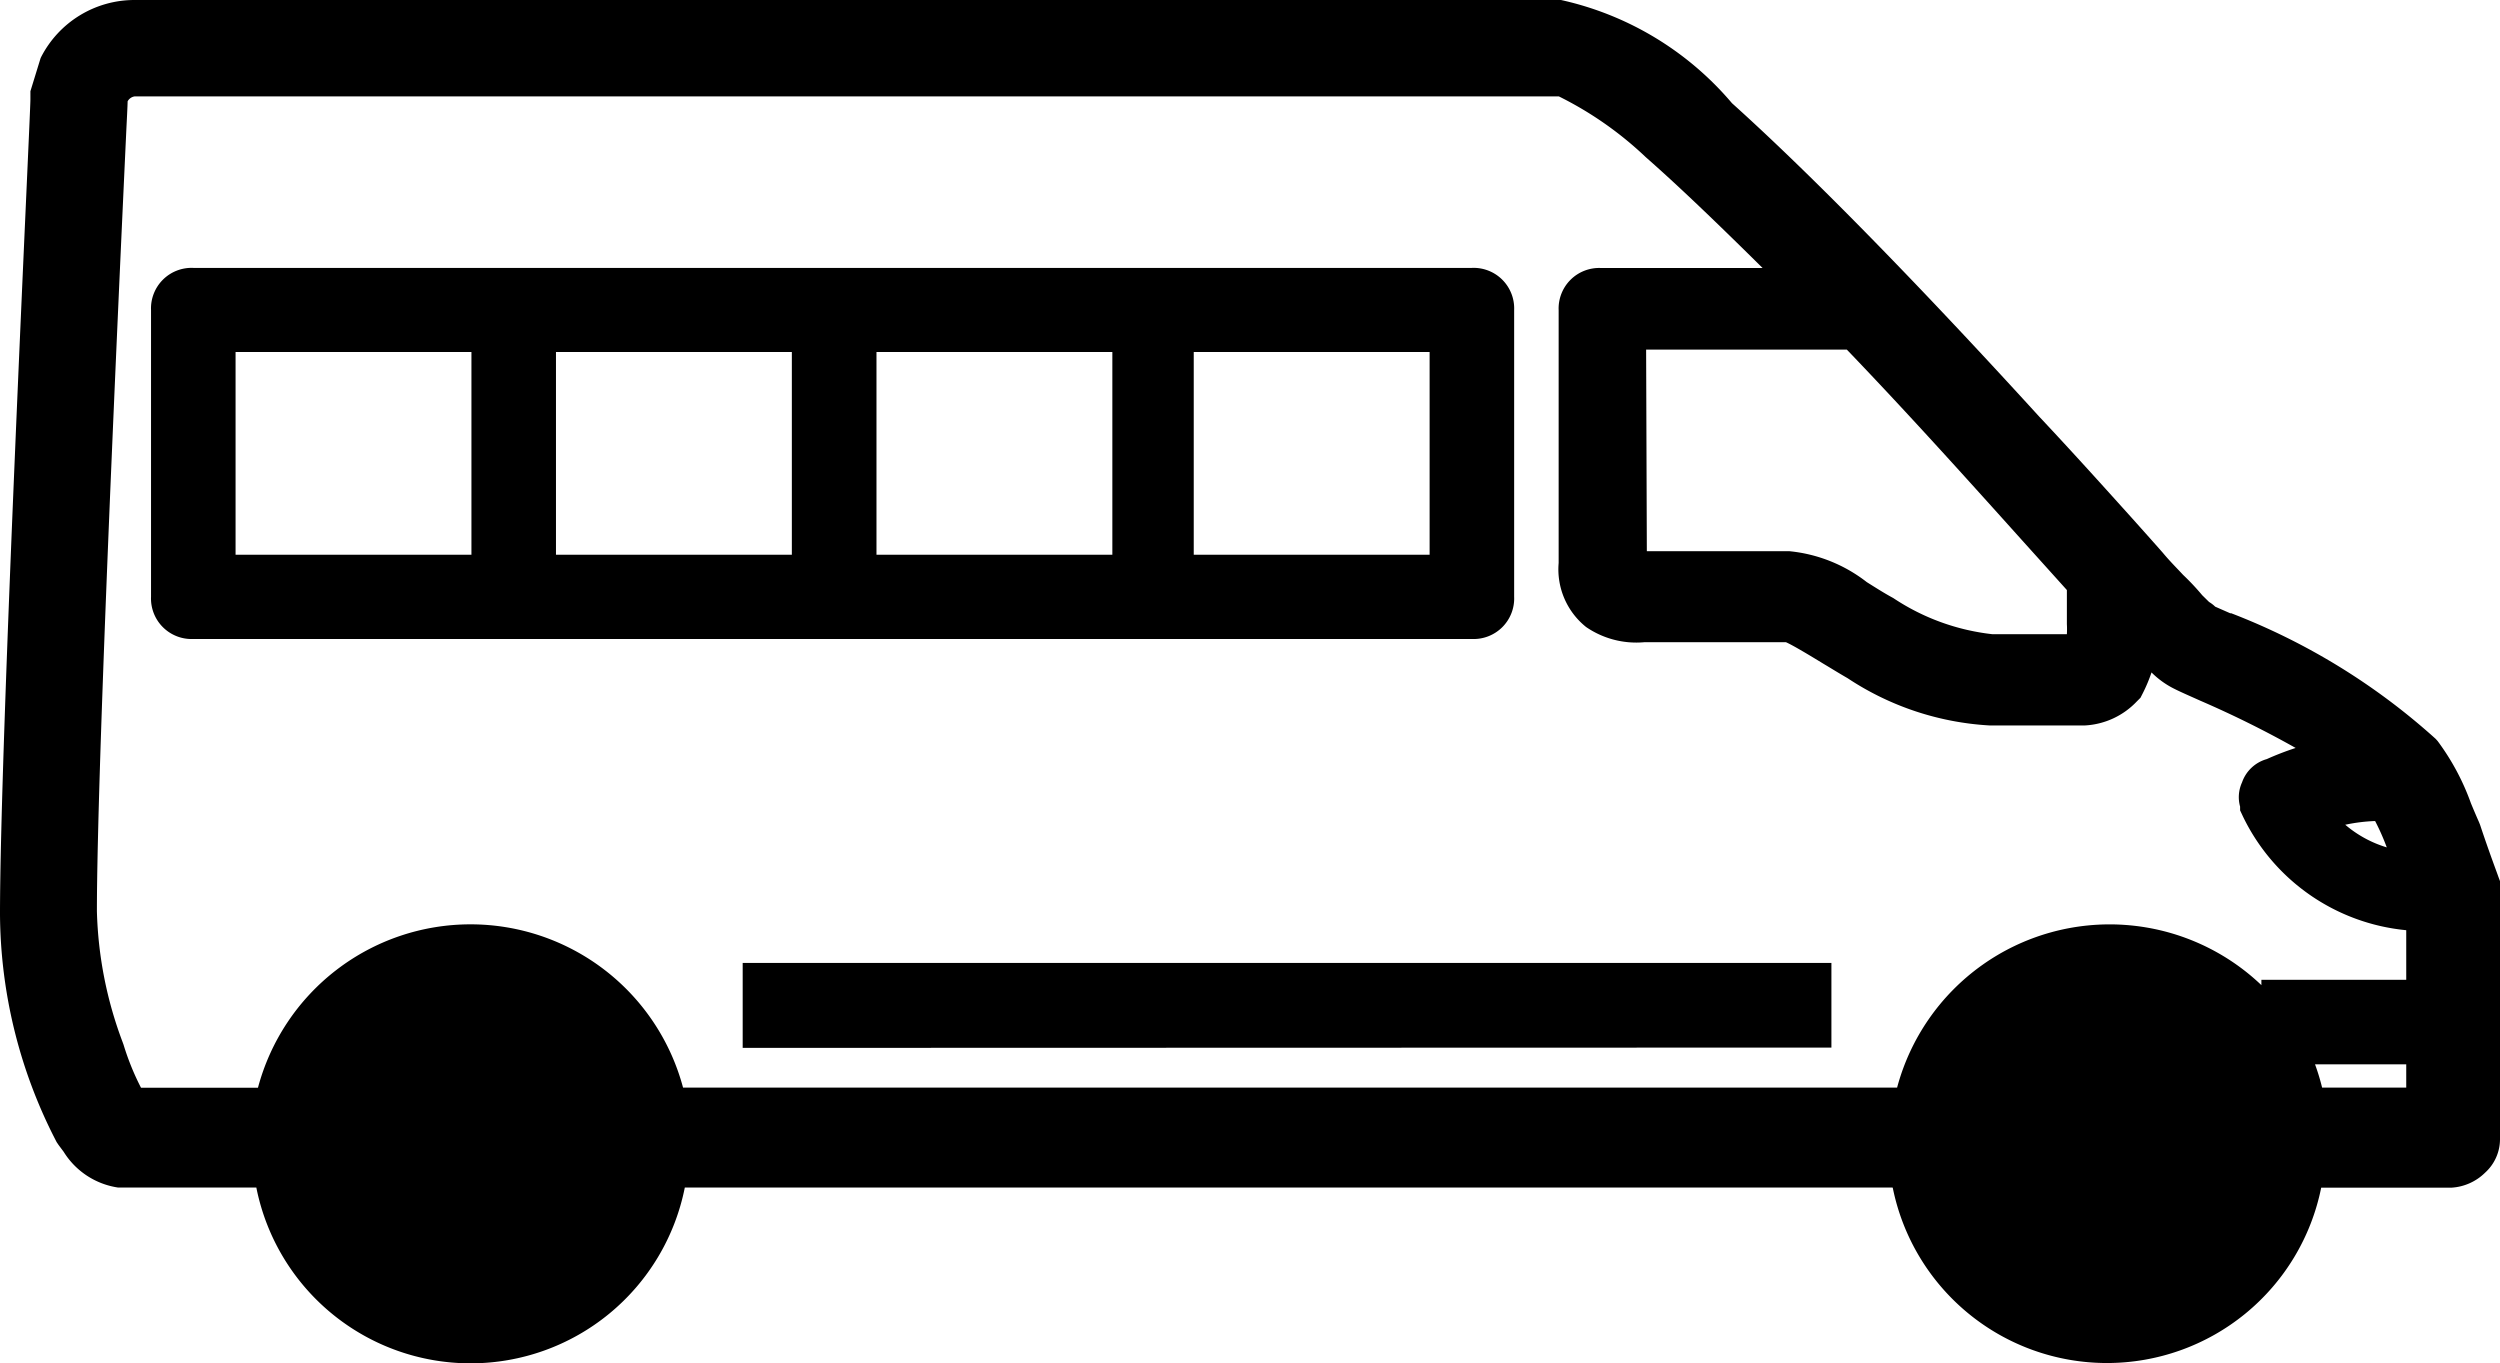
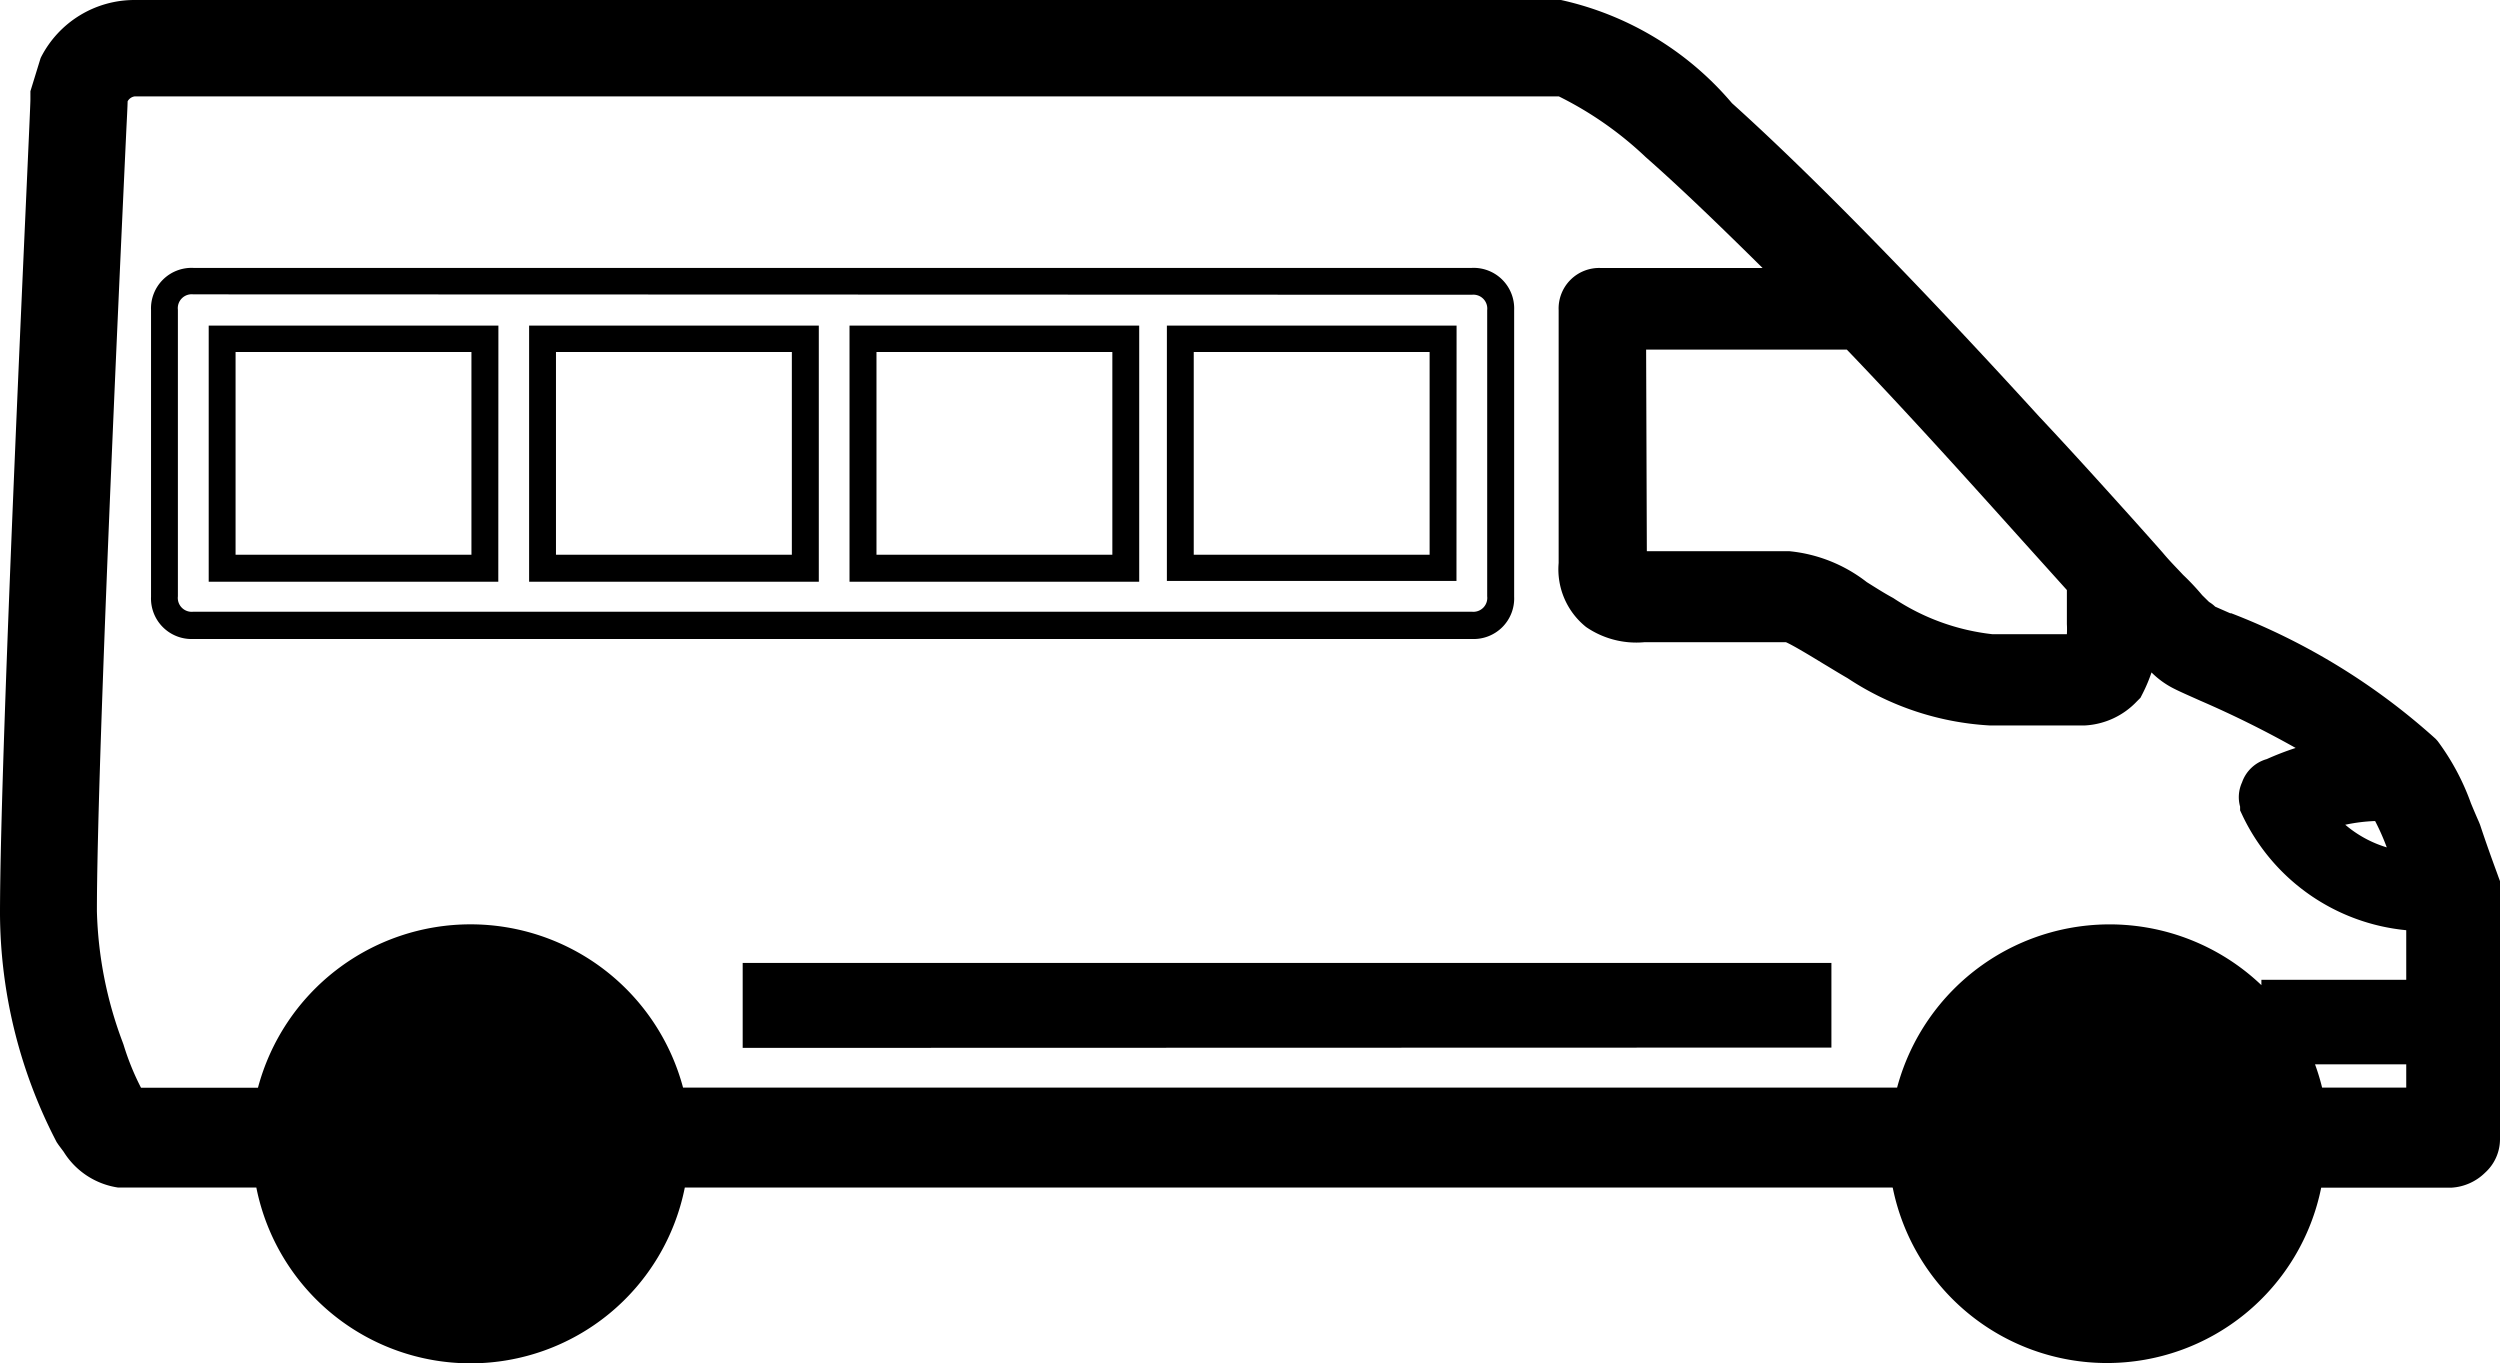
<svg xmlns="http://www.w3.org/2000/svg" width="24.664" height="13.449" viewBox="0 0 24.664 13.449">
  <g id="icon-van" transform="translate(22688.178 24421.066)">
    <path id="Union_7" data-name="Union 7" d="M18.668,11.716H6.756a2.155,2.155,0,0,1-4.227,0l-1.363,0a.763.763,0,0,1-.538-.353L.581,11.3l-.005-.007-.017-.025A4.925,4.925,0,0,1,0,9.019C0,7.32.3,1.129.3.983c0-.025,0-.048,0-.072V.9L.4.575.405.564A1.035,1.035,0,0,1,1.329,0H15.4a3.082,3.082,0,0,1,1.687,1.018c.976.878,2.186,2.165,3.03,3.091.342.364.659.717.914,1,.11.123.212.237.3.337l.007.008c.069.083.138.151.2.218a2.368,2.368,0,0,1,.188.2l.068.067a.316.316,0,0,1,.06.046l.148.065.01,0A6.487,6.487,0,0,1,24.03,7.29l.018.02a2.36,2.36,0,0,1,.329.614l.007.017c.023.055.047.112.072.168l.011.027c.088.266.177.5.178.506l.019.051v2.546a.446.446,0,0,1-.148.331.515.515,0,0,1-.33.147H22.9a2.156,2.156,0,0,1-4.227,0Zm4.241-.986h.83V10.5h-.9A2.139,2.139,0,0,1,22.909,10.73Zm-16.17,0H18.716A2.17,2.17,0,0,1,22.31,9.719V9.666h1.429V9.177a2,2,0,0,1-1.61-1.12L22.1,7.995V7.958a.349.349,0,0,1,.019-.239.362.362,0,0,1,.244-.23,2.851,2.851,0,0,1,.285-.11,10.085,10.085,0,0,0-.938-.465c-.1-.045-.2-.088-.268-.123a.855.855,0,0,1-.216-.157,1.549,1.549,0,0,1-.087.207l-.022.043-.034.034a.761.761,0,0,1-.513.239h-.942a2.821,2.821,0,0,1-1.4-.466c-.087-.05-.167-.1-.246-.147l-.013-.008c-.1-.061-.278-.169-.349-.2h-1.4a.875.875,0,0,1-.572-.15.729.729,0,0,1-.271-.632V3.061a.4.4,0,0,1,.417-.417h1.595c-.386-.382-.8-.784-1.152-1.093a3.5,3.5,0,0,0-.858-.6H1.329A.094.094,0,0,0,1.259,1c0,.01,0,.034-.012.268C1.006,6.436.956,8.319.956,8.989a3.939,3.939,0,0,0,.254,1.293l.009.025a2.545,2.545,0,0,0,.172.424H2.545a2.17,2.17,0,0,1,4.194,0Zm16.4-2.592a1.135,1.135,0,0,0,.408.222,2.3,2.3,0,0,0-.115-.26A1.685,1.685,0,0,0,23.136,8.137Zm-6.892-2.7h1.407a1.476,1.476,0,0,1,.763.305c.08.05.17.108.261.157l0,0a2.2,2.2,0,0,0,.98.357h.733a.888.888,0,0,0,0-.1V5.821l-.425-.472-.018-.02c-.495-.551-1.108-1.234-1.728-1.88h-1.98Zm-8.92,4.9V9.5H18.068v.835Z" transform="translate(-22688.178 -24421.066)" />
-     <path id="Tracé_135" data-name="Tracé 135" d="M40.341,52.115a.268.268,0,0,0,.284-.284V49a.268.268,0,0,0-.284-.284H27.727a.268.268,0,0,0-.284.284v2.827a.268.268,0,0,0,.284.284Zm-.284-.568H37.465V49.289h2.592Zm-3.131,0H34.334V49.289h2.592Zm-3.161,0H31.173V49.289h2.592Zm-3.161,0H28.012V49.289H30.6Z" transform="translate(-22713.998 -24467.01)" />
    <path id="Tracé_135_-_Contour" data-name="Tracé 135 - Contour" d="M40.224,52.131H27.61a.4.4,0,0,1-.417-.417V48.887a.4.4,0,0,1,.417-.417H40.224a.4.4,0,0,1,.417.417v2.827a.4.4,0,0,1-.417.417Zm-12.614-3.4a.137.137,0,0,0-.152.152v2.827a.137.137,0,0,0,.152.152H40.224a.137.137,0,0,0,.151-.152V48.887a.137.137,0,0,0-.151-.152Zm12.462,2.827H37.215V49.039h2.858ZM37.48,51.3h2.327V49.3H37.48Zm-.538.266H34.084V49.039h2.858ZM34.35,51.3h2.327V49.3H34.35Zm-.569.266H30.923V49.039h2.858ZM31.188,51.3h2.327V49.3H31.188Zm-.569.266H27.762V49.039H30.62ZM28.027,51.3h2.327V49.3H28.027Z" transform="translate(-22713.881 -24466.893)" />
  </g>
</svg>